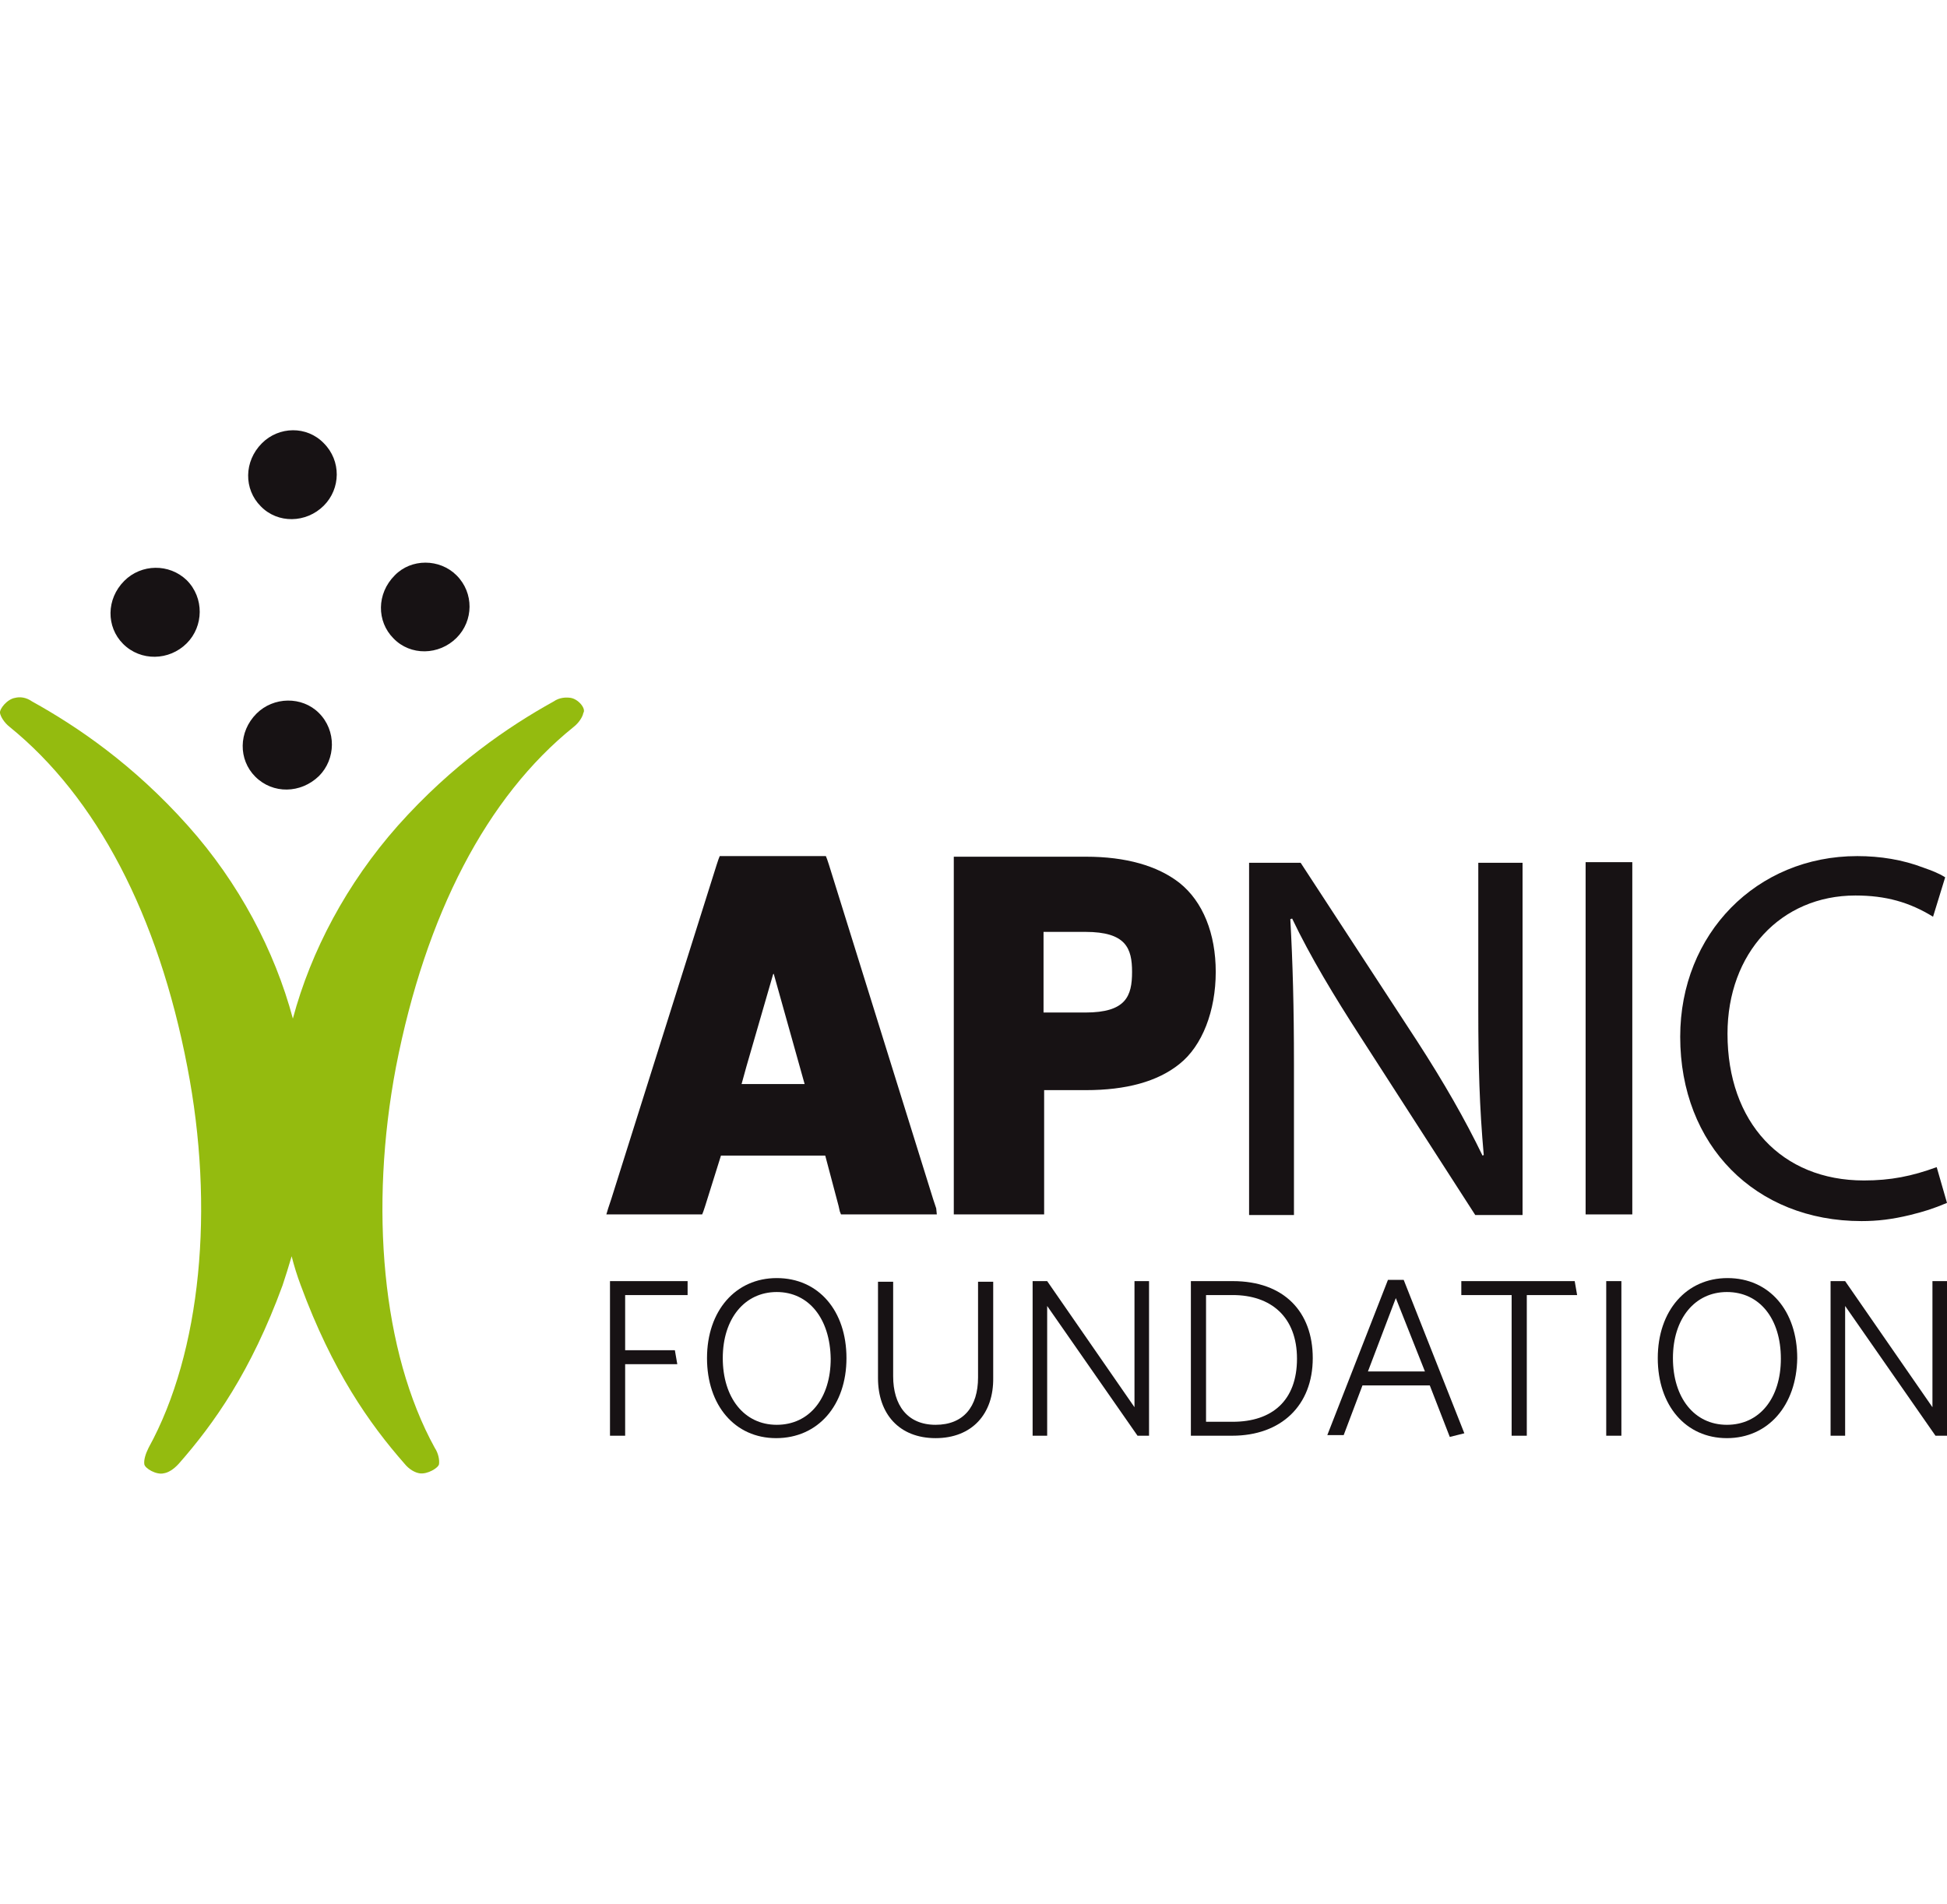
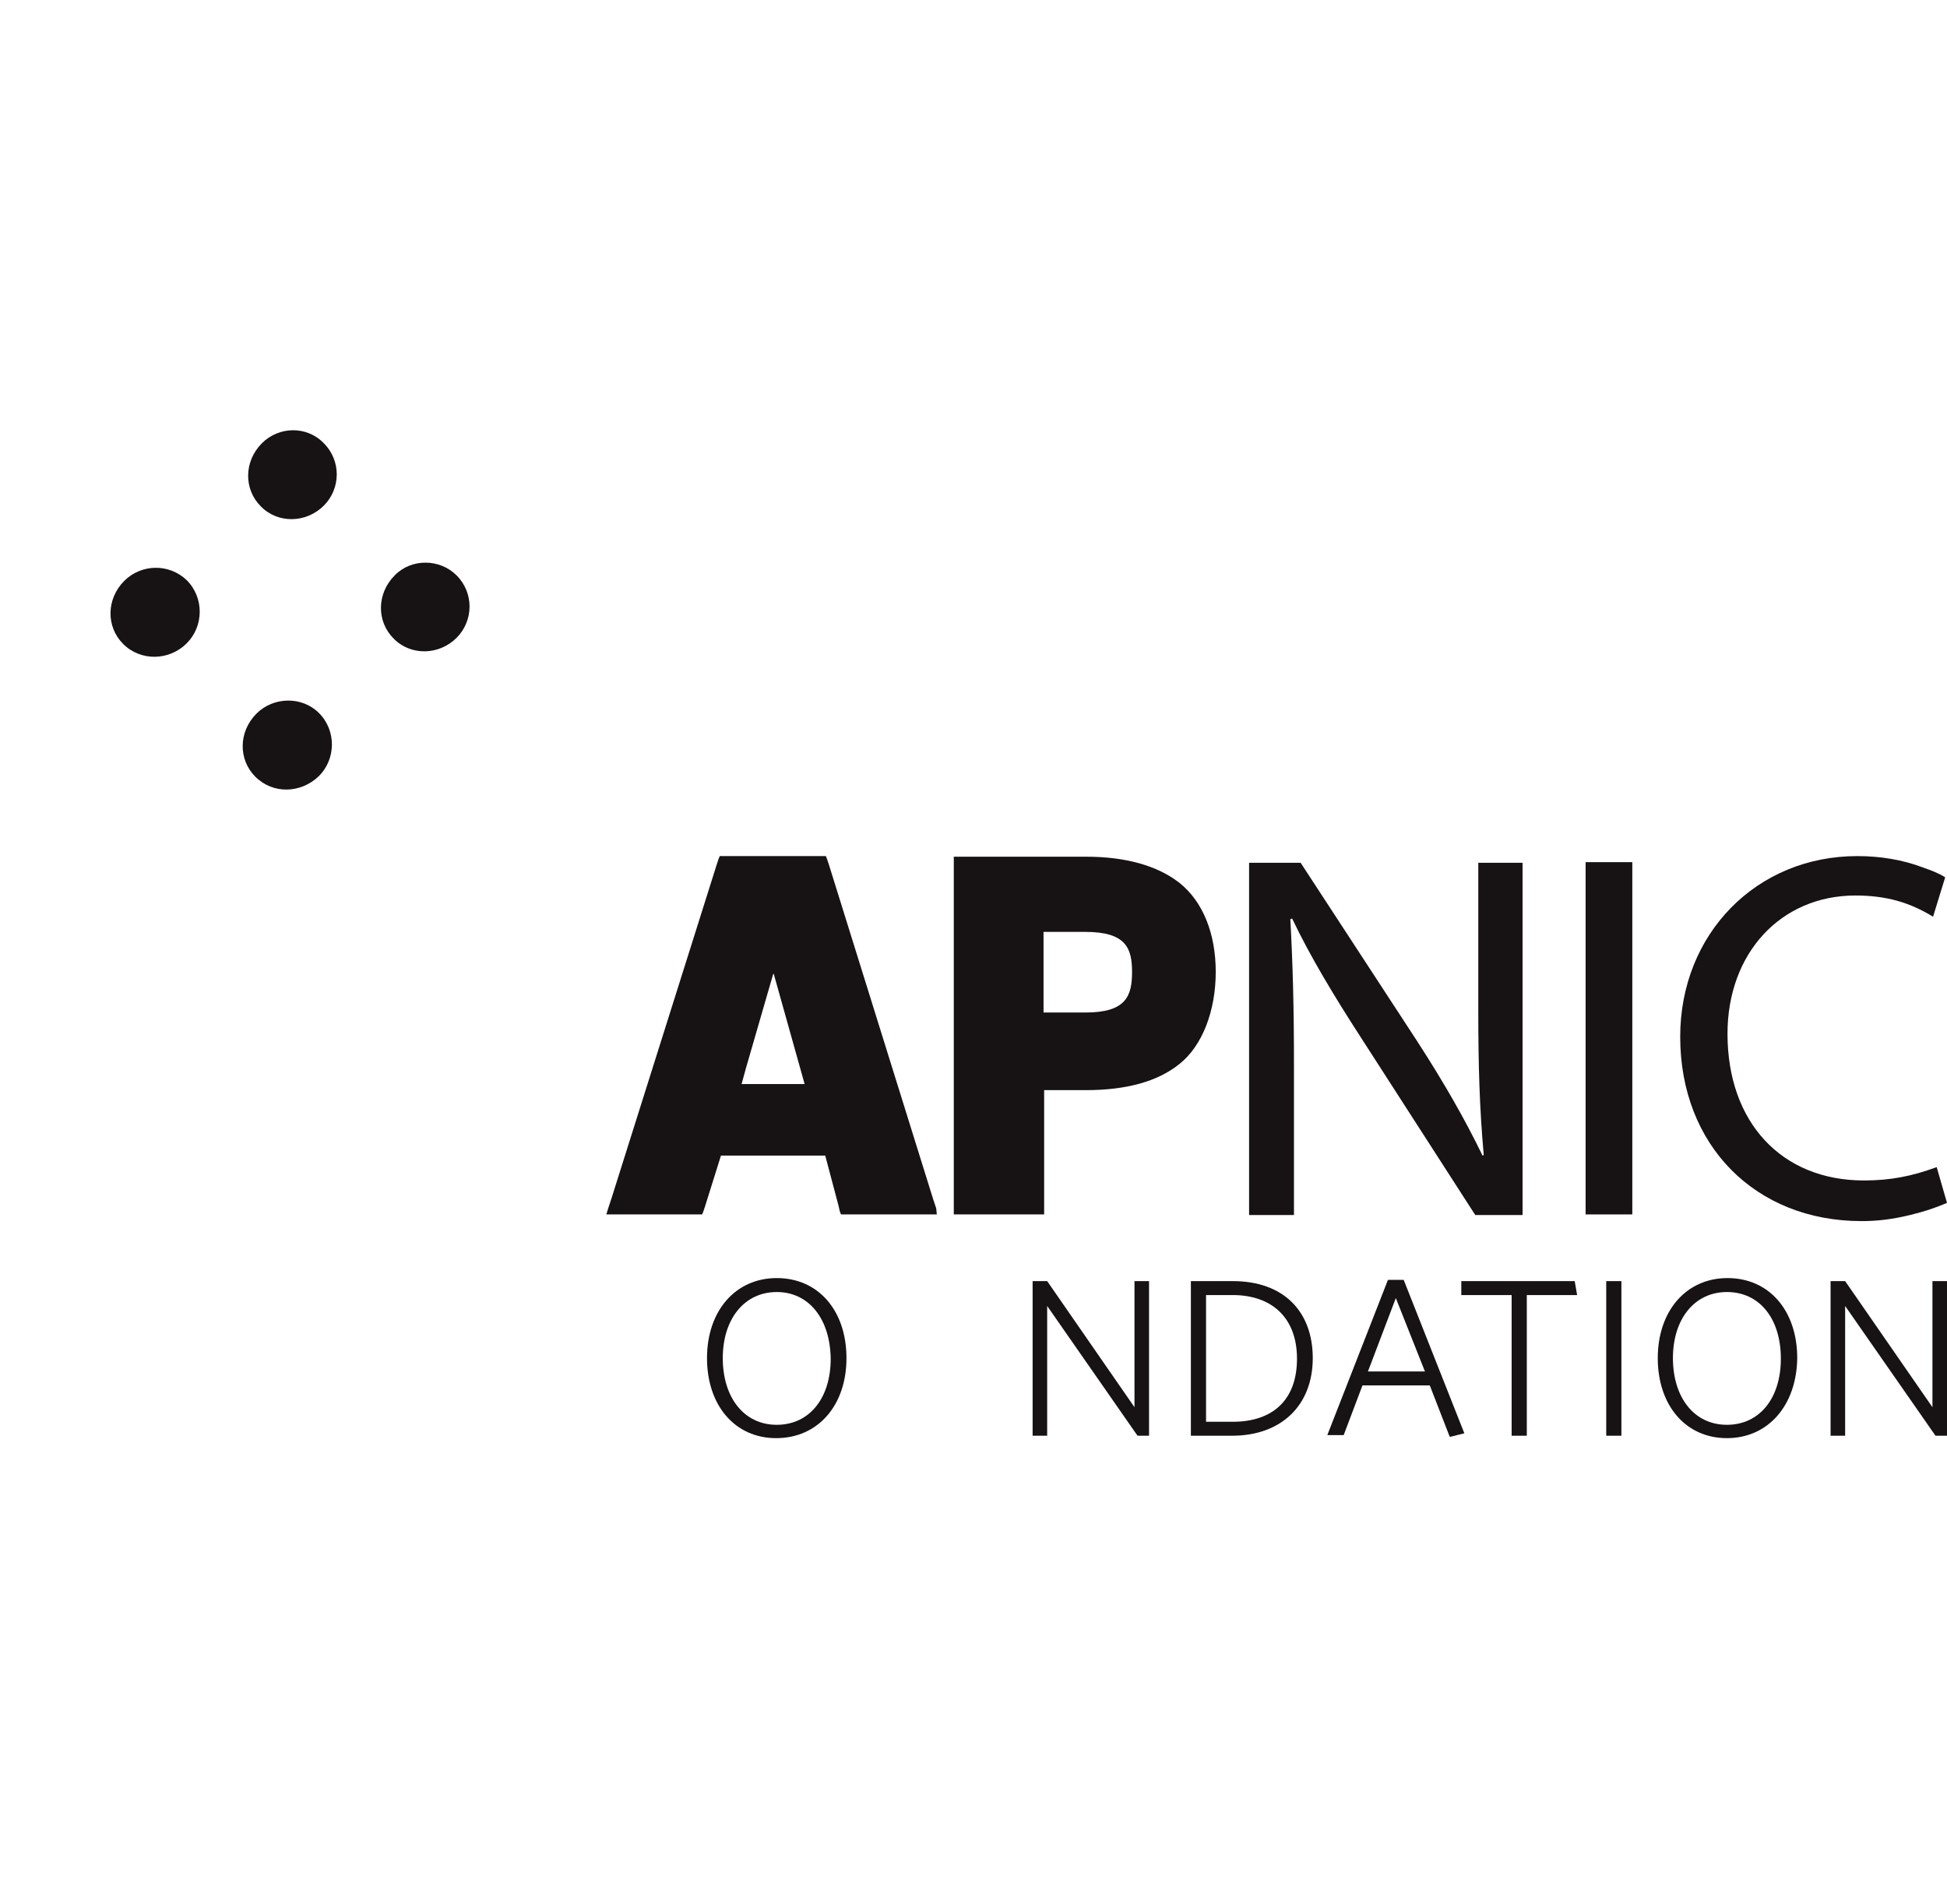
<svg xmlns="http://www.w3.org/2000/svg" version="1.1" id="Camada_1" x="0px" y="0px" viewBox="0 0 321.1 314" style="enable-background:new 0 0 321.1 314;" xml:space="preserve">
  <style type="text/css">
	.st0{fill:#171214;}
	.st1{fill:#94BB0F;}
</style>
  <g>
    <path class="st0" d="M154.5,200.3h-1h-1.7h-11.5h-1h-0.6l-0.2-0.5l-0.2-0.9l-2.2-8.3h-17.2l-2.6,8.3l-0.3,0.9l-0.2,0.5h-0.6h-1   h-11.5H101h-1l0.3-1l0.5-1.5l17.4-55.2l0.3-0.9l0.2-0.5h0.6h1h14.4h1h0.5l0.2,0.5l0.3,0.9l17.2,55.2l0.5,1.5L154.5,200.3z    M122.3,178.8h10.4l-5.1-18.2l-0.1,0.1l-4.4,15.2L122.3,178.8z" />
    <path class="st0" d="M172.1,200.3h-0.7h-1.2h-10.9h-1.2h-0.8v-0.7v-0.1v-55.1V142v-0.7h0.8h1.2h19.8c6.6,0,11.8,1.5,15.4,4.3   c3.9,3.1,6,8.4,6,14.7c0,6.4-2.2,12.2-6,15.2c-3.6,2.9-8.8,4.3-15.4,4.3h-6.9v18.5v1.2v0.8H172.1z M172.1,167h6.9   c6.7,0,7.7-2.7,7.7-6.7c0-3.9-1-6.6-7.7-6.6h-6.9V167z" />
    <path class="st0" d="M206,200.4v-58.1h8.5l19.2,29.4c4.4,6.8,7.9,12.9,10.8,18.9l0.2-0.1c-0.7-7.8-0.9-14.8-0.9-23.9v-24.3h7.3   v58.1h-7.8l-19-29.5c-4.2-6.5-8.2-13.1-11.2-19.4l-0.3,0.1c0.4,7.3,0.6,14.3,0.6,24v24.8H206z" />
    <rect x="261.5" y="142.2" class="st0" width="7.7" height="58.1" />
    <path class="st0" d="M319.4,192.5c-4.1,1.5-7.6,2.2-12,2.2c-13.6,0-22.5-9.6-22.5-24.2c0-13.3,8.8-22.8,21.1-22.8   c5,0,8.9,1.1,12.8,3.5l2-6.5c-1.1-0.7-2.2-1.1-3.6-1.6c-3.4-1.3-7.1-1.9-10.9-1.9c-16.6,0-29.2,12.8-29.2,29.8   c0,17.9,12.4,30.4,29.9,30.4c2.7,0,5.1-0.3,8-1c2.4-0.6,3.7-1,6.1-2L319.4,192.5z" />
    <g>
-       <path class="st0" d="M103.1,213.6v9.1h8.2l0.4,2.3h-8.6v11.8h-2.5v-25.5h12.8v2.3L103.1,213.6L103.1,213.6z" />
      <path class="st0" d="M128,237.2c-6.8,0-11.4-5.4-11.4-13.2s4.7-13.2,11.5-13.2c6.9,0,11.5,5.4,11.5,13.2S134.9,237.2,128,237.2z     M128.1,213.1c-5.3,0-8.9,4.4-8.9,10.9s3.5,11,8.9,11c5.4,0,8.9-4.4,8.9-10.9C136.9,217.5,133.4,213.1,128.1,213.1z" />
-       <path class="st0" d="M154.3,237.2c-6,0-9.5-4-9.5-9.9v-15.9h2.5V227c0,4.7,2.3,8,7,8c4.6,0,7-3,7-7.8v-15.8h2.5v15.8    C163.9,233.2,160.3,237.2,154.3,237.2z" />
      <path class="st0" d="M187.6,236.8l-14.9-21.4v21.4h-2.4v-25.5h2.4l14.4,20.8v-20.8h2.4v25.5H187.6L187.6,236.8z" />
      <path class="st0" d="M203.2,236.8h-6.8v-25.5h6.9c8.5,0,13.2,5.1,13.2,12.7C216.5,231.8,211.3,236.8,203.2,236.8z M203.3,213.6    h-4.4v20.9h4.4c6.5,0,10.6-3.5,10.6-10.4S209.6,213.6,203.3,213.6z" />
      <path class="st0" d="M239.1,237l-3.3-8.5h-11.1l-3.1,8.2h-2.7l10-25.6h2.6l10,25.3L239.1,237z M230.2,214.1l-4.6,12.1h9.4    L230.2,214.1z" />
      <path class="st0" d="M251.8,213.6v23.2h-2.5v-23.2H241v-2.3h18.7l0.4,2.3H251.8L251.8,213.6z" />
      <path class="st0" d="M264.9,236.8v-25.5h2.5v25.5H264.9z" />
      <path class="st0" d="M284.8,237.2c-6.8,0-11.4-5.4-11.4-13.2s4.7-13.2,11.5-13.2c6.9,0,11.5,5.4,11.5,13.2    C296.3,231.8,291.6,237.2,284.8,237.2z M284.8,213.1c-5.3,0-8.9,4.4-8.9,10.9s3.5,11,8.9,11s8.9-4.4,8.9-10.9    C293.7,217.5,290.2,213.1,284.8,213.1z" />
      <path class="st0" d="M319.2,236.8l-14.9-21.4v21.4h-2.4v-25.5h2.4l14.4,20.8v-20.8h2.4v25.5H319.2L319.2,236.8z" />
    </g>
    <path class="st0" d="M53.4,73.1c2.9,2.9,2.8,7.5,0,10.3c-2.9,2.9-7.6,3-10.4,0.1c-2.8-2.8-2.8-7.4,0.2-10.4   C46,70.3,50.6,70.2,53.4,73.1 M30.8,95.7c2.9,2.9,2.8,7.6,0,10.4c-2.9,2.9-7.6,3-10.5,0.1c-2.8-2.8-2.8-7.4,0.2-10.4   C23.3,93,27.9,92.9,30.8,95.7" />
    <path class="st0" d="M75.3,94.9c2.9,2.9,2.8,7.5,0,10.3c-2.9,2.9-7.6,3-10.4,0.1c-2.8-2.8-2.8-7.4,0.2-10.4   C67.8,92.1,72.5,92.1,75.3,94.9 M52.6,117.6c2.9,2.9,2.8,7.6,0,10.4c-3,2.9-7.6,3-10.5,0.1c-2.8-2.8-2.8-7.4,0.2-10.4   C45.1,114.9,49.8,114.8,52.6,117.6" />
-     <path class="st1" d="M94.1,115.1c-0.7-0.1-1.8-0.1-2.8,0.6c-7.4,4.1-16.7,10.4-25.7,20.5c-8.4,9.5-14.3,20.6-17.3,31.8   c-3-11.2-8.9-22.4-17.3-31.8c-9-10.1-18.3-16.4-25.7-20.5c-1-0.7-2-0.8-2.8-0.6c-1.3,0.2-2.6,1.8-2.5,2.5c0.1,0.6,0.7,1.6,1.6,2.3   c14.3,11.6,24.5,31,29.3,56.1c4.5,23.2,2.3,47-6.4,62.8c-0.5,1-0.8,2-0.7,2.7s2,1.8,3.2,1.5c0.7-0.1,1.6-0.6,2.5-1.6   c5.8-6.6,11.9-15.2,17.1-29.4c0.5-1.5,1-3.1,1.5-4.8c0.4,1.6,0.9,3.2,1.5,4.8c5.2,14.1,11.3,22.8,17.1,29.4c0.8,1,1.8,1.5,2.5,1.6   c1.3,0.2,3.1-0.9,3.2-1.5c0.1-0.7-0.1-1.8-0.7-2.7C63,223,60.9,199.2,65.3,176c4.9-25.2,15-44.6,29.3-56.1c0.9-0.7,1.5-1.7,1.6-2.3   C96.7,116.9,95.4,115.3,94.1,115.1" />
  </g>
</svg>